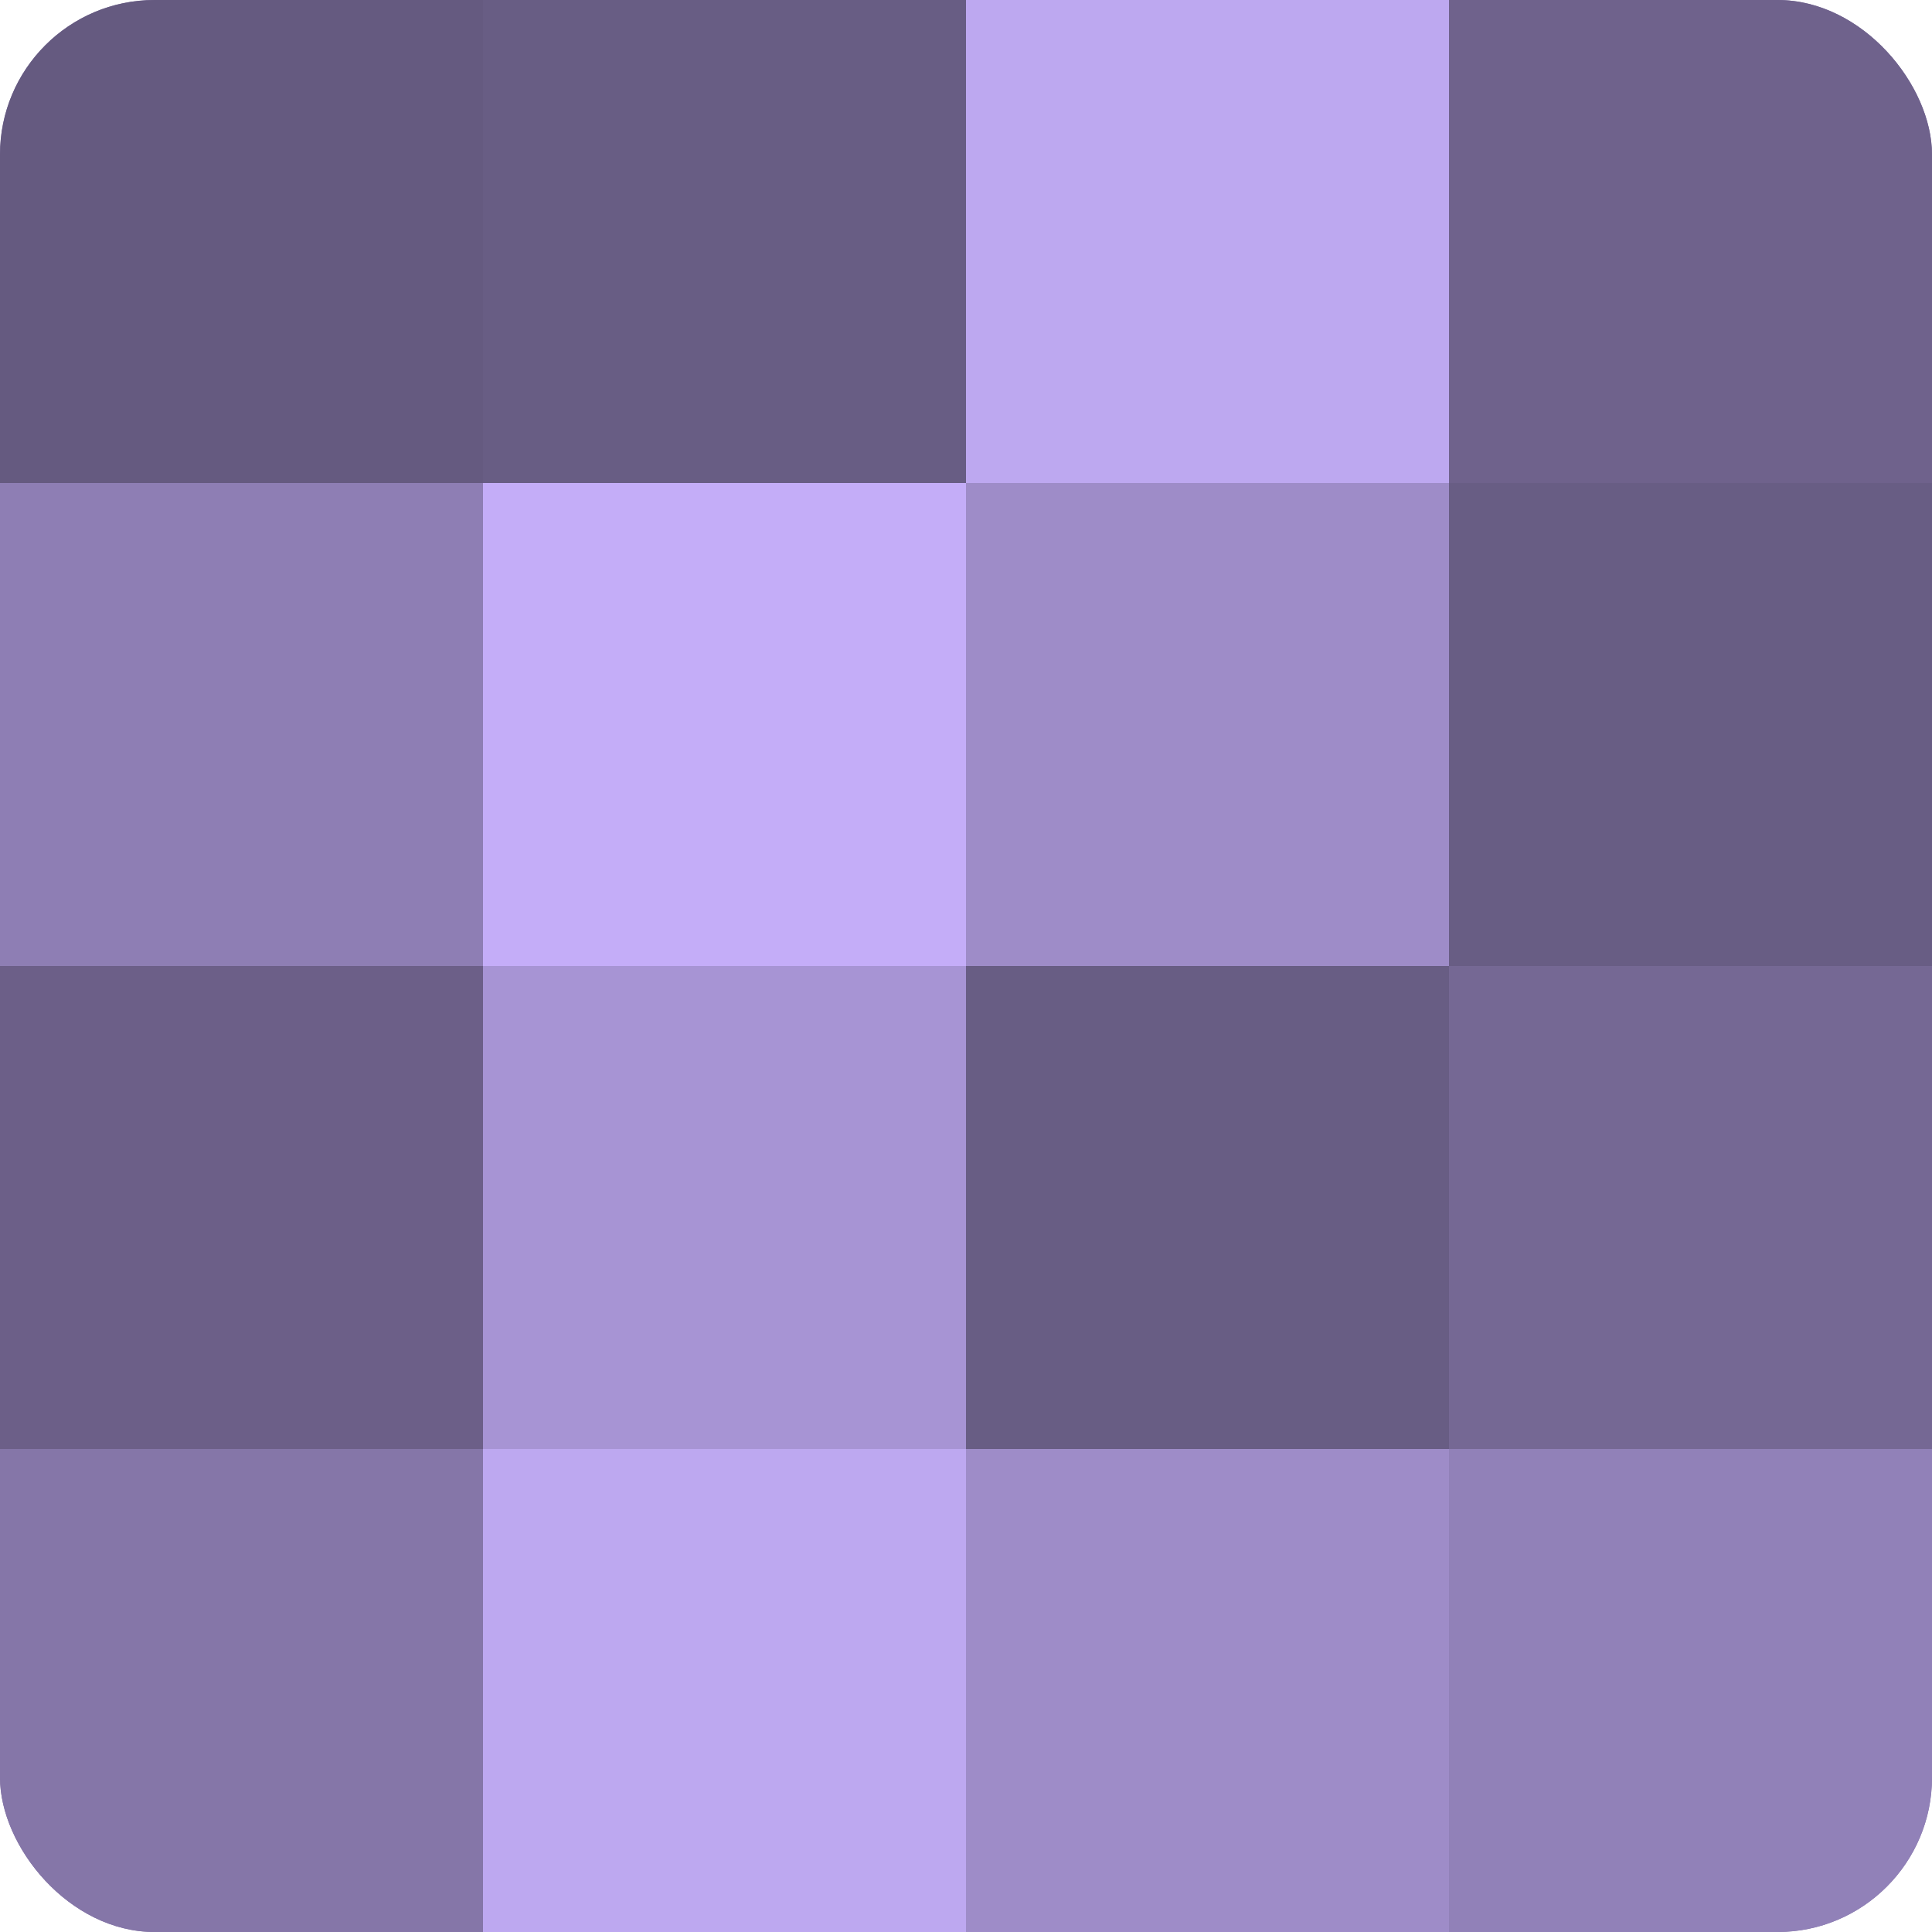
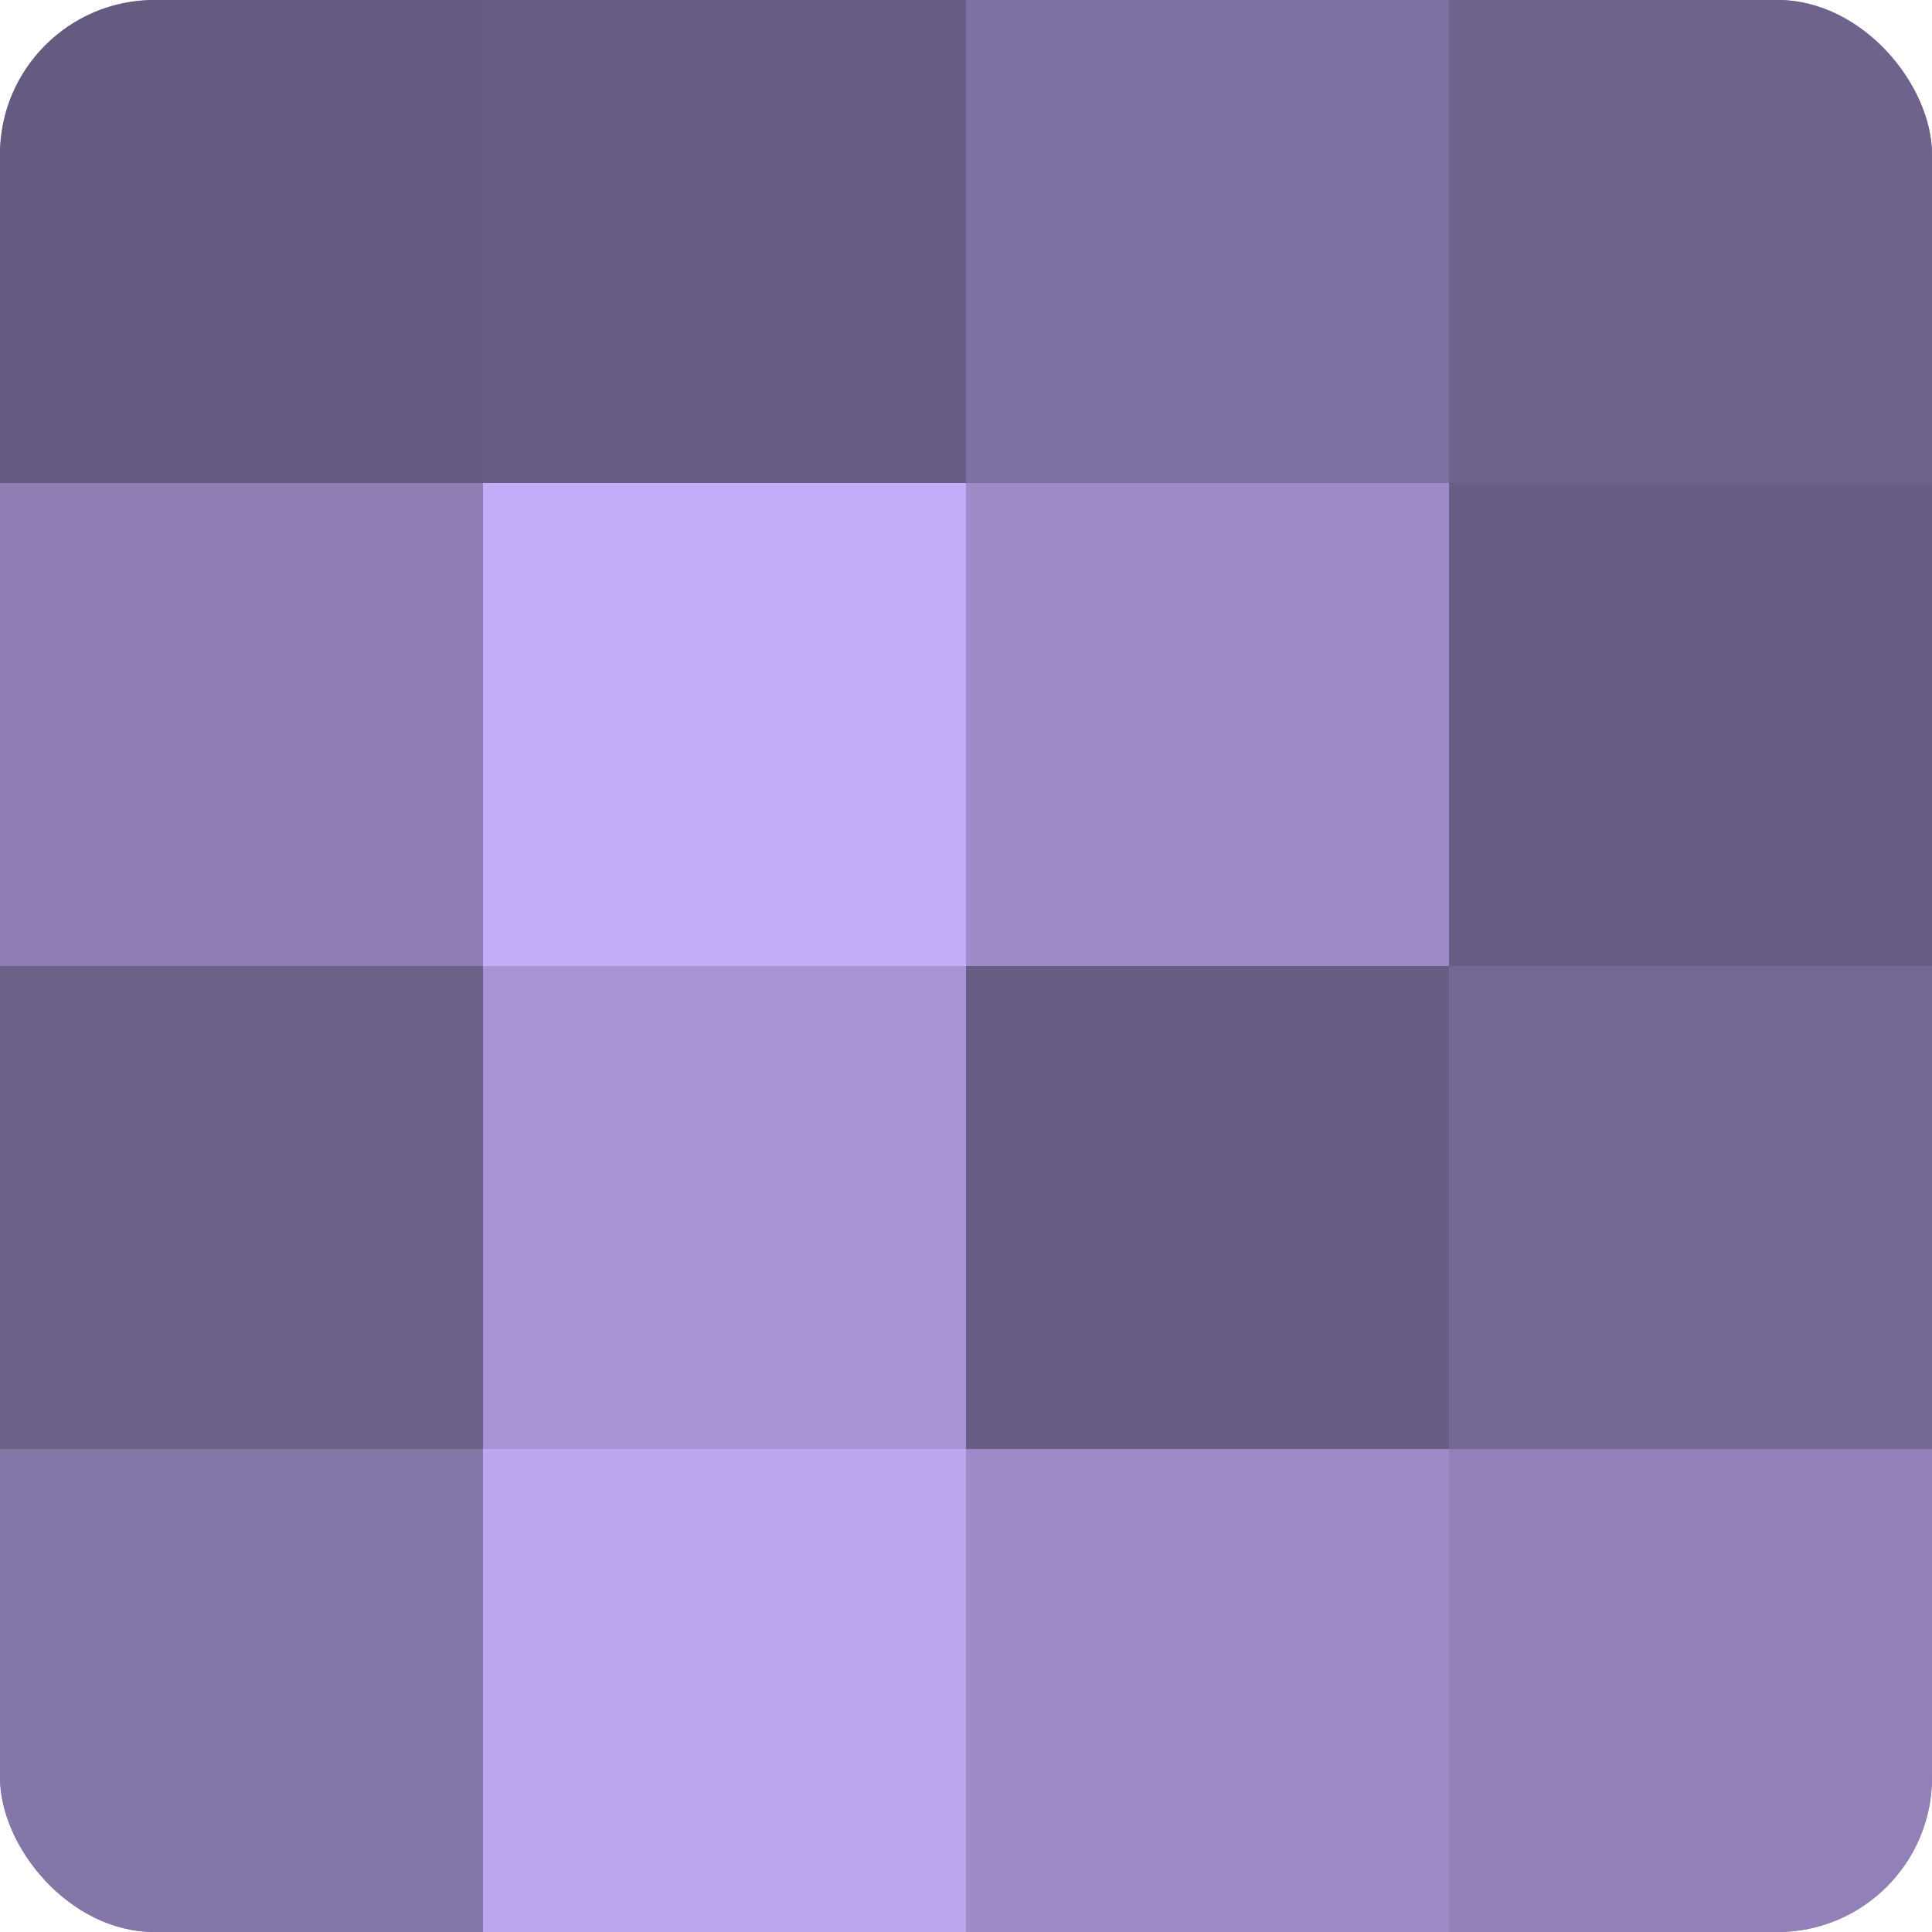
<svg xmlns="http://www.w3.org/2000/svg" width="60" height="60" viewBox="0 0 100 100" preserveAspectRatio="xMidYMid meet">
  <defs>
    <clipPath id="c" width="100" height="100">
      <rect width="100" height="100" rx="8" ry="8" />
    </clipPath>
  </defs>
  <g clip-path="url(#c)">
    <rect width="100" height="100" fill="#7e70a0" />
    <rect width="25" height="25" fill="#655a80" />
    <rect y="25" width="25" height="25" fill="#8e7eb4" />
    <rect y="50" width="25" height="25" fill="#6c5f88" />
    <rect y="75" width="25" height="25" fill="#8576a8" />
    <rect x="25" width="25" height="25" fill="#685d84" />
    <rect x="25" y="25" width="25" height="25" fill="#c4adf8" />
    <rect x="25" y="50" width="25" height="25" fill="#a794d4" />
    <rect x="25" y="75" width="25" height="25" fill="#bda8f0" />
-     <rect x="50" width="25" height="25" fill="#bda8f0" />
    <rect x="50" y="25" width="25" height="25" fill="#9e8cc8" />
    <rect x="50" y="50" width="25" height="25" fill="#685d84" />
    <rect x="50" y="75" width="25" height="25" fill="#9e8cc8" />
    <rect x="75" width="25" height="25" fill="#6f628c" />
    <rect x="75" y="25" width="25" height="25" fill="#685d84" />
    <rect x="75" y="50" width="25" height="25" fill="#756894" />
    <rect x="75" y="75" width="25" height="25" fill="#9181b8" />
  </g>
</svg>